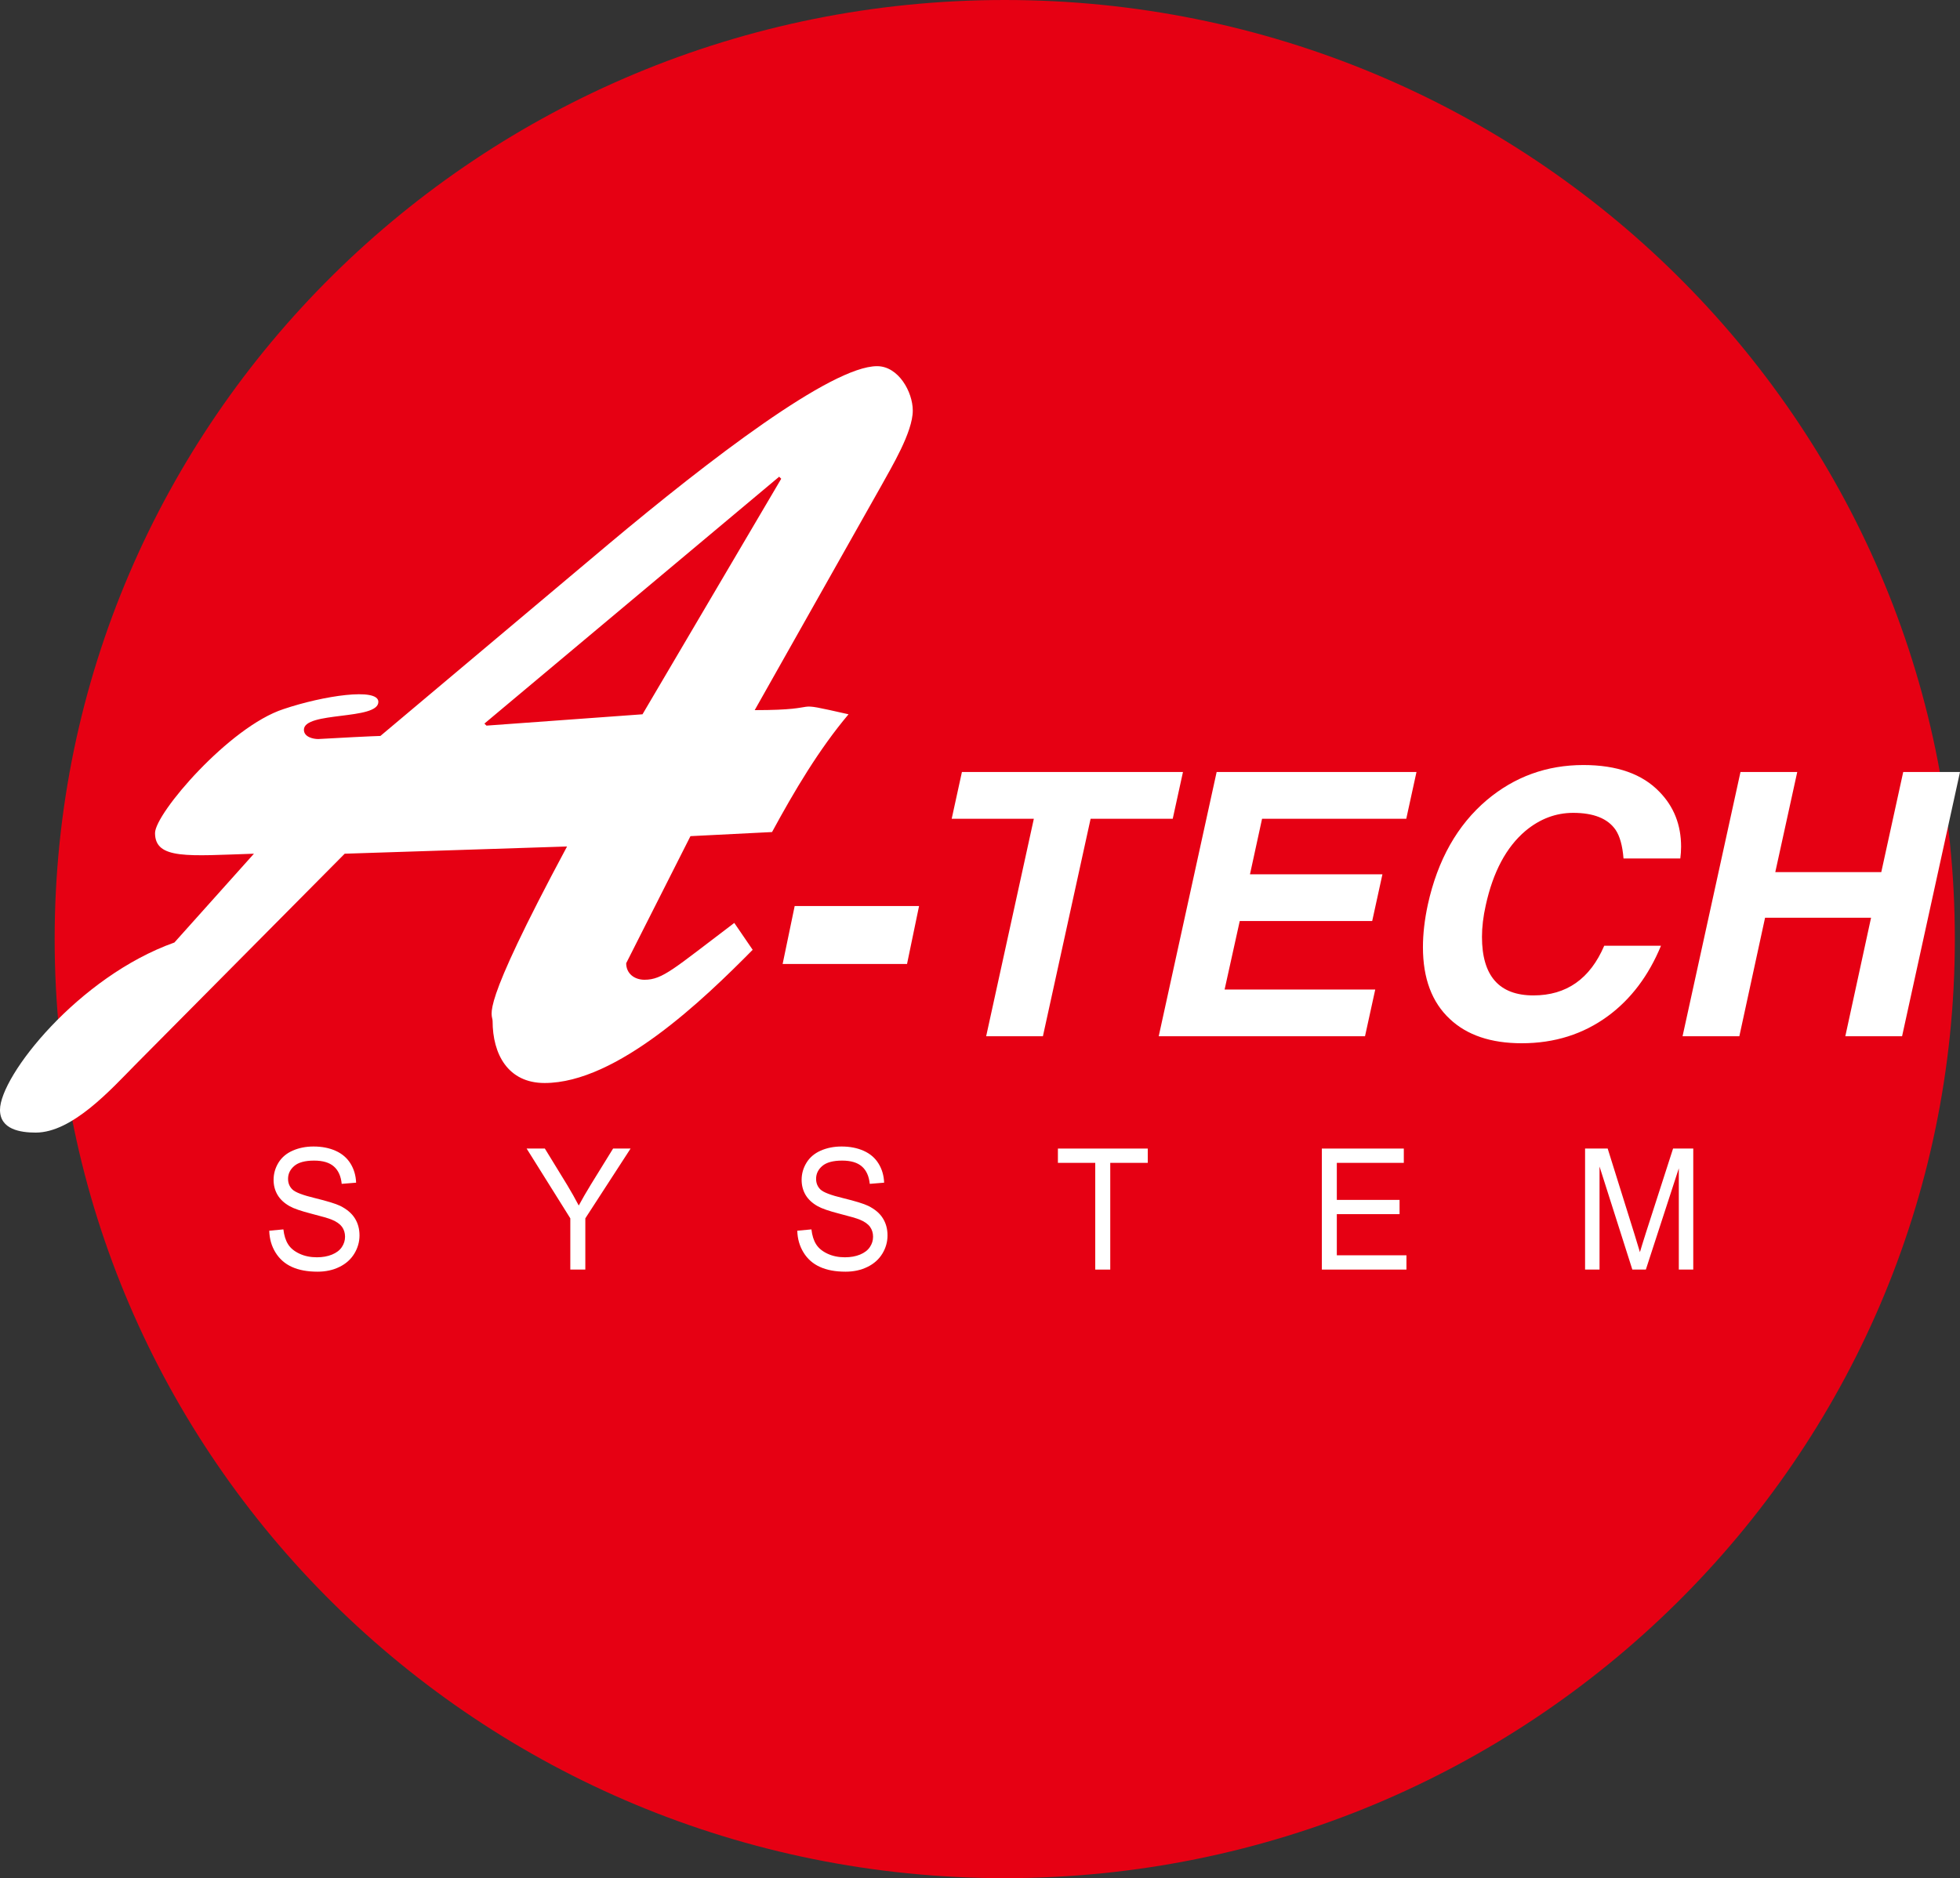
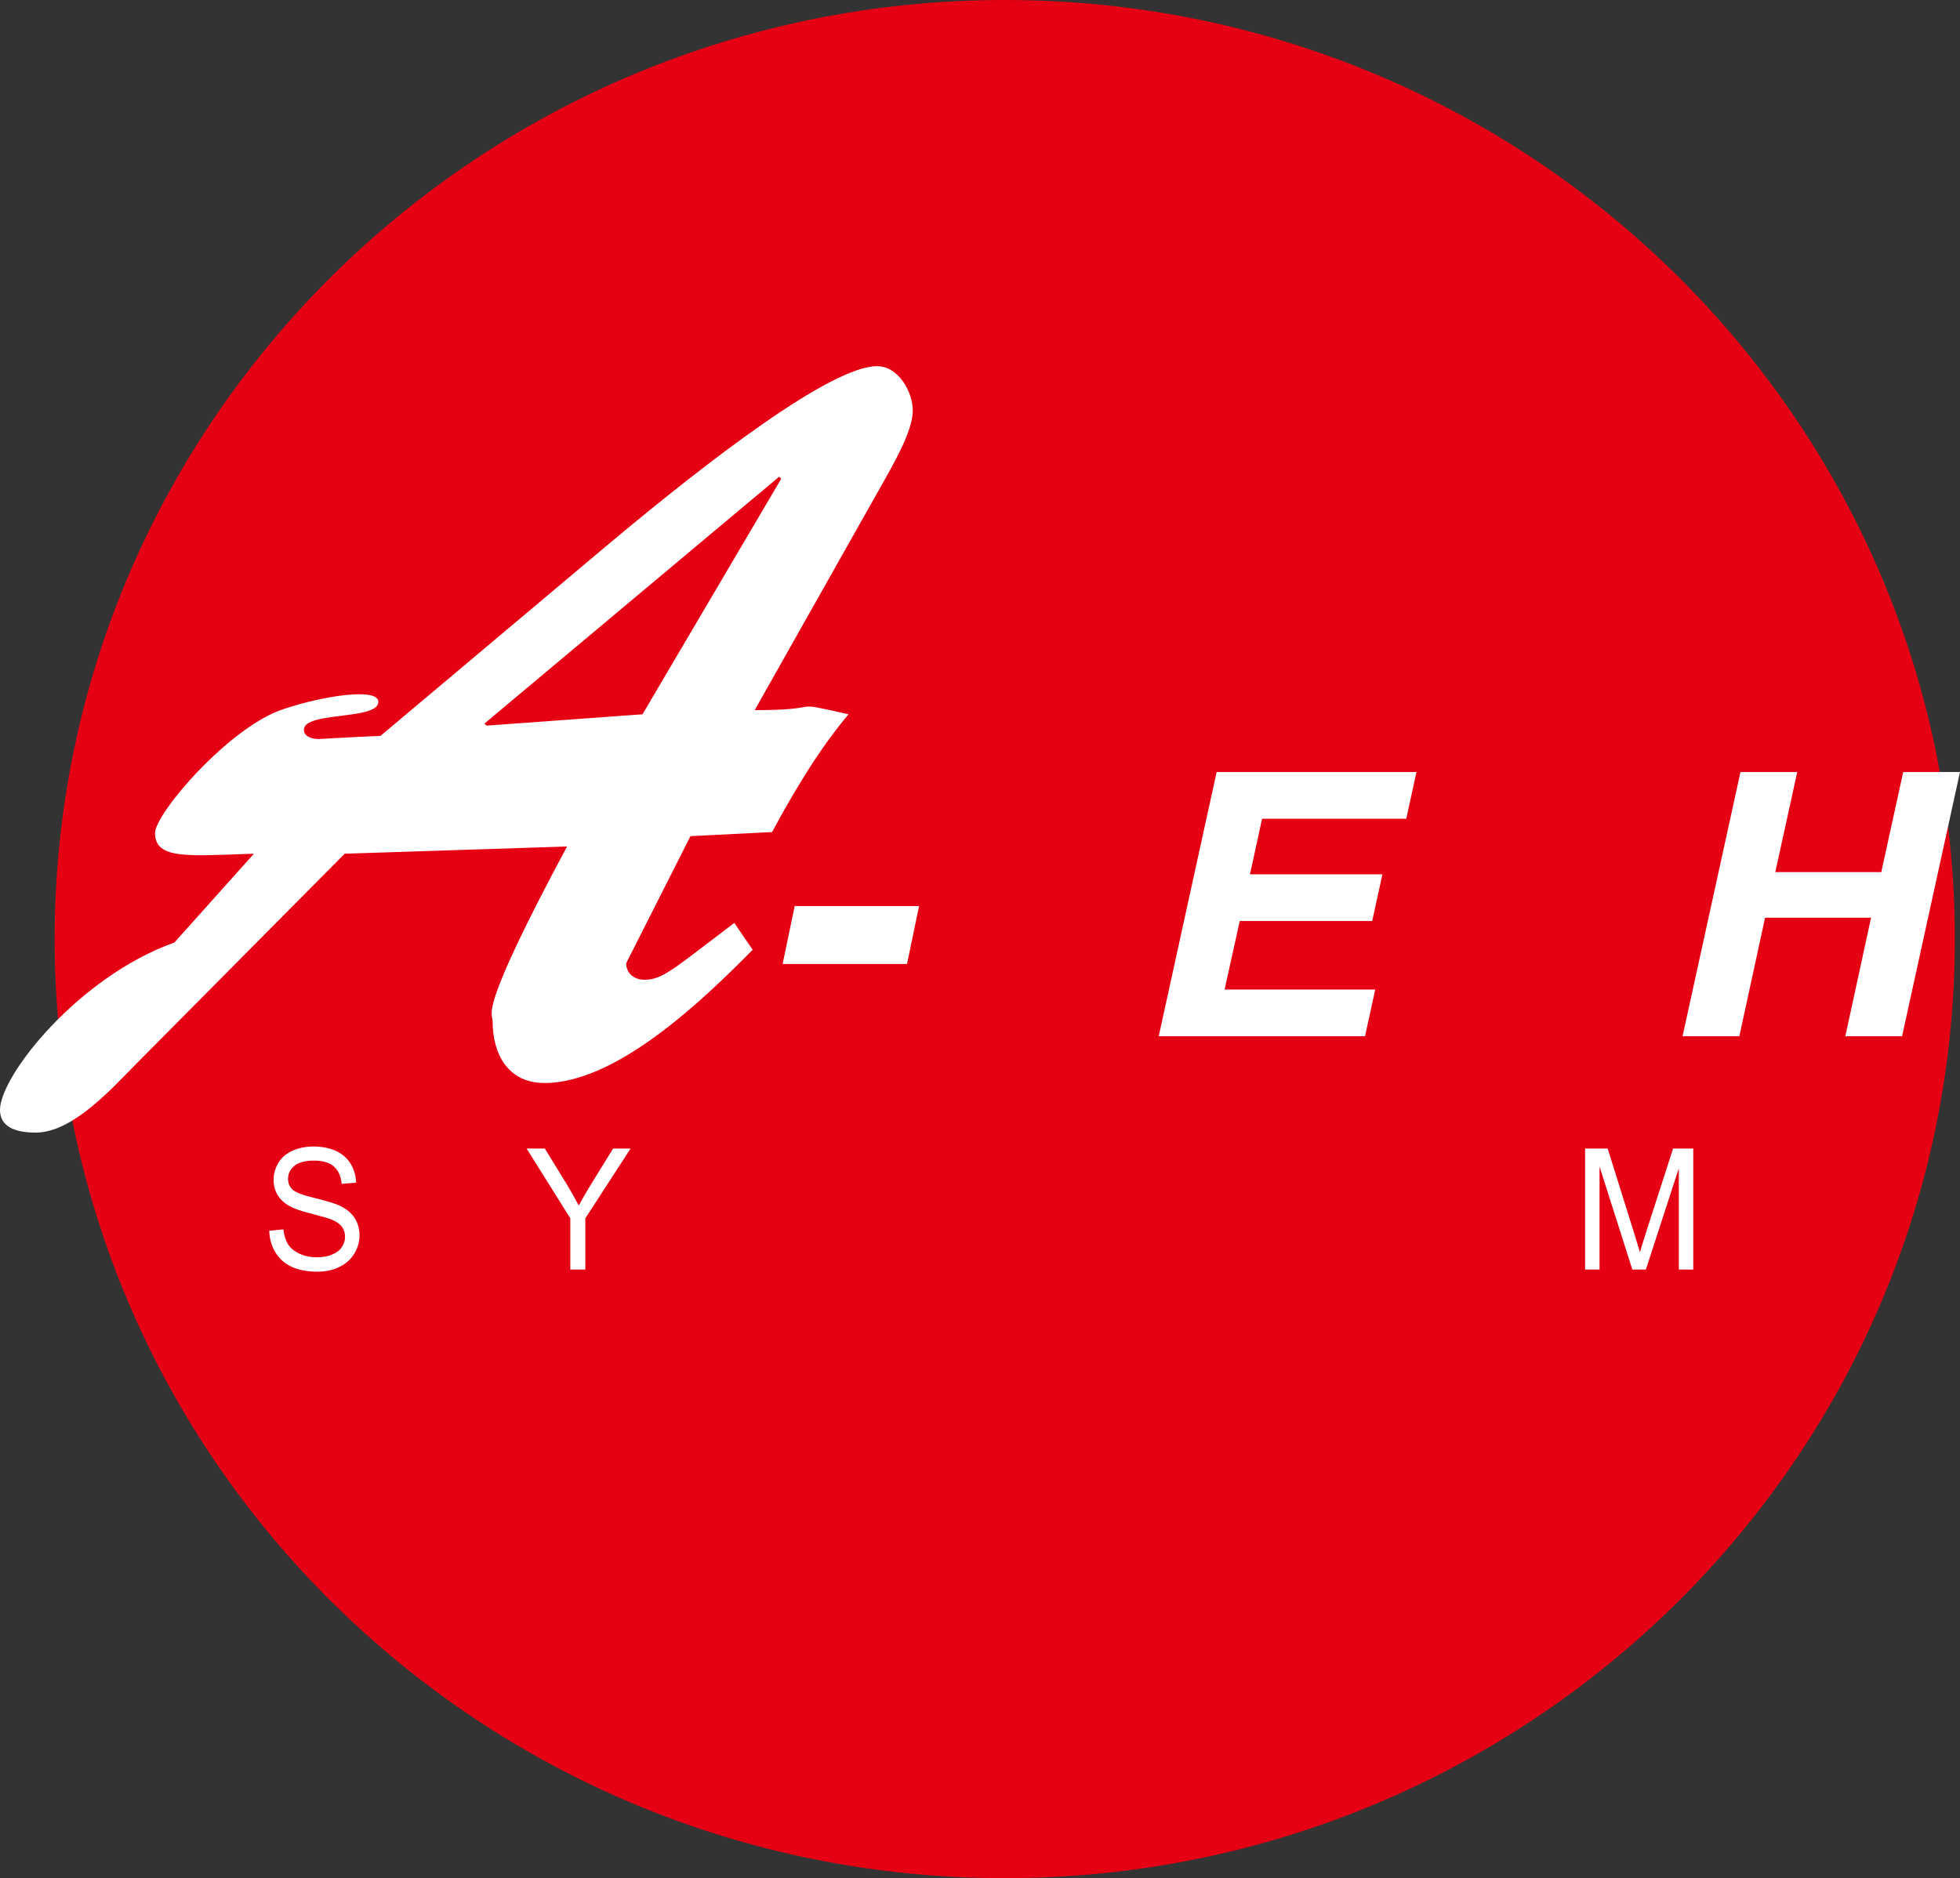
<svg xmlns="http://www.w3.org/2000/svg" version="1.1" baseProfile="tiny" id="圖層_1" x="0px" y="0px" width="431.979px" height="414.044px" viewBox="0 0 431.979 414.044" xml:space="preserve">
  <rect x="0" y="0" width="431.979" height="414.044" fill="#333333" stroke="none" />
  <path fill="#E60013" d="M430.842,207.017c0,114.336-93.746,207.027-209.396,207.027c-115.649,0-209.4-92.691-209.4-207.027  C12.045,92.686,105.796,0,221.445,0C337.096,0,430.842,92.686,430.842,207.017" />
-   <polygon fill="#FFFFFF" points="240.367,180.497 229.856,228.437 217.348,228.437 227.856,180.497 209.751,180.497 212.005,170.191   260.723,170.191 258.468,180.497 " />
  <polygon fill="#FFFFFF" points="312.19,170.192 309.938,180.497 278.156,180.497 275.49,192.748 304.682,192.748 302.428,203.047   273.236,203.047 269.899,218.142 303.1,218.142 300.846,228.437 255.38,228.437 268.145,170.192 " />
-   <path fill="#FFFFFF" d="M370.334,189.257h-12.515c-0.221-2.811-0.806-4.92-1.755-6.33c-1.721-2.484-4.833-3.731-9.341-3.731  c-3.831,0-7.336,1.329-10.51,3.971c-4.225,3.572-7.145,9.043-8.756,16.394c-0.557,2.483-0.835,4.814-0.835,6.971  c0,8.603,3.779,12.909,11.346,12.909c7.278,0,12.477-3.658,15.599-10.951h12.509c-2.723,6.598-6.617,11.762-11.671,15.487  c-5.451,4.01-11.795,6.01-19.021,6.01c-6.79,0-12.067-1.785-15.856-5.357c-3.941-3.678-5.917-8.947-5.917-15.823  c0-2.916,0.359-6.052,1.083-9.408c2.168-9.844,6.502-17.521,13.014-23.039c6.118-5.136,13.205-7.707,21.271-7.707  c7.393,0,12.984,1.971,16.771,5.922c3.165,3.246,4.757,7.275,4.757,12.088C370.507,187.53,370.444,188.395,370.334,189.257" />
  <polygon fill="#FFFFFF" points="412.377,202.318 389.016,202.318 383.348,228.437 370.833,228.437 383.598,170.192 396.107,170.192   391.27,192.258 414.631,192.258 419.464,170.192 431.979,170.192 419.215,228.437 406.704,228.437 " />
  <polygon fill="#FFFFFF" points="202.559,199.734 199.908,212.512 172.49,212.512 175.146,199.734 " />
  <path fill="#FFFFFF" d="M59.343,271.313l3.116-0.292c0.154,1.338,0.494,2.431,1.036,3.284c0.537,0.858,1.376,1.549,2.513,2.076  c1.131,0.532,2.416,0.791,3.836,0.791c1.261,0,2.373-0.201,3.337-0.599c0.969-0.402,1.688-0.944,2.158-1.65  c0.47-0.695,0.709-1.461,0.709-2.282c0-0.839-0.229-1.567-0.681-2.196c-0.46-0.618-1.208-1.146-2.254-1.572  c-0.67-0.283-2.147-0.715-4.449-1.3c-2.292-0.59-3.903-1.141-4.819-1.663c-1.193-0.672-2.086-1.496-2.671-2.484  c-0.585-0.992-0.877-2.096-0.877-3.328c0-1.342,0.359-2.604,1.069-3.773c0.719-1.17,1.765-2.062,3.141-2.666  c1.376-0.604,2.901-0.91,4.589-0.91c1.846,0,3.48,0.32,4.9,0.959c1.409,0.637,2.498,1.572,3.261,2.81  c0.757,1.231,1.17,2.637,1.228,4.205l-3.175,0.259c-0.168-1.692-0.748-2.973-1.726-3.831c-0.978-0.863-2.436-1.295-4.354-1.295  c-2.004,0-3.462,0.397-4.373,1.18c-0.915,0.781-1.371,1.731-1.371,2.834c0,0.959,0.321,1.74,0.973,2.364  c0.633,0.618,2.297,1.251,4.982,1.898c2.685,0.656,4.536,1.223,5.534,1.702c1.447,0.724,2.521,1.62,3.222,2.729  c0.69,1.093,1.036,2.358,1.036,3.792c0,1.415-0.384,2.758-1.142,4.01c-0.763,1.256-1.855,2.234-3.28,2.93  c-1.429,0.704-3.03,1.05-4.814,1.05c-2.263,0-4.157-0.354-5.686-1.06c-1.526-0.694-2.724-1.756-3.597-3.175  C59.846,274.699,59.391,273.101,59.343,271.313" />
  <path fill="#FFFFFF" d="M125.695,279.882v-11.298l-9.628-15.382h4.018l4.929,8.046c0.906,1.506,1.755,3.007,2.541,4.512  c0.748-1.396,1.655-2.968,2.724-4.713l4.843-7.845h3.855l-9.973,15.382v11.298H125.695z" />
-   <path fill="#FFFFFF" d="M175.721,271.313l3.117-0.292c0.149,1.338,0.494,2.431,1.031,3.284c0.541,0.858,1.381,1.549,2.512,2.076  c1.142,0.532,2.417,0.791,3.836,0.791c1.262,0,2.379-0.201,3.343-0.599c0.964-0.402,1.682-0.944,2.153-1.65  c0.475-0.695,0.709-1.461,0.709-2.282c0-0.839-0.225-1.567-0.68-2.196c-0.457-0.618-1.205-1.146-2.245-1.572  c-0.675-0.283-2.157-0.715-4.454-1.3c-2.297-0.59-3.898-1.141-4.824-1.663c-1.193-0.672-2.081-1.496-2.671-2.484  c-0.58-0.992-0.872-2.096-0.872-3.328c0-1.342,0.355-2.604,1.073-3.773c0.715-1.17,1.765-2.062,3.137-2.666  c1.371-0.604,2.905-0.91,4.584-0.91c1.851,0,3.485,0.32,4.9,0.959c1.419,0.637,2.503,1.572,3.261,2.81  c0.762,1.231,1.17,2.637,1.227,4.205l-3.164,0.259c-0.173-1.692-0.748-2.973-1.732-3.831c-0.982-0.863-2.43-1.295-4.358-1.295  c-1.994,0-3.452,0.397-4.368,1.18c-0.916,0.781-1.371,1.731-1.371,2.834c0,0.959,0.321,1.74,0.968,2.364  c0.638,0.618,2.296,1.251,4.987,1.898c2.69,0.656,4.531,1.223,5.528,1.702c1.458,0.724,2.532,1.62,3.223,2.729  c0.69,1.093,1.035,2.358,1.035,3.792c0,1.415-0.373,2.758-1.136,4.01c-0.763,1.256-1.856,2.234-3.285,2.93  c-1.424,0.704-3.03,1.05-4.814,1.05c-2.263,0-4.152-0.354-5.677-1.06c-1.535-0.694-2.733-1.756-3.601-3.175  C176.225,274.699,175.765,273.101,175.721,271.313" />
-   <polygon fill="#FFFFFF" points="241.389,279.882 241.389,256.353 233.16,256.353 233.16,253.203 252.963,253.203 252.963,256.353   244.697,256.353 244.697,279.882 " />
-   <polygon fill="#FFFFFF" points="291.333,279.882 291.333,253.203 309.396,253.203 309.396,256.353 294.632,256.353 294.632,264.519   308.46,264.519 308.46,267.66 294.632,267.66 294.632,276.732 309.975,276.732 309.975,279.882 " />
  <path fill="#FFFFFF" d="M349.347,279.882v-26.68h4.982l5.907,18.893c0.547,1.76,0.944,3.078,1.199,3.945  c0.277-0.963,0.729-2.393,1.323-4.276l5.983-18.562h4.45v26.68h-3.184v-22.326l-7.265,22.326h-2.978l-7.231-22.715v22.715H349.347z" />
  <path fill="#FFFFFF" d="M138.009,212.345c0,2.277,1.803,3.644,4.047,3.644c4.047,0,6.521-2.514,19.779-12.529l4.052,5.927  c-10.793,10.923-29.901,29.364-45.859,29.364c-8.089,0-11.46-6.372-11.46-13.661c0-1.823-3.375-1.592,16.409-38.48l-49.005,1.592  l-46.08,46.454c-5.389,5.461-13.934,15.027-22.023,15.027c-3.371,0-7.869-0.686-7.869-5.011c0-7.509,17.31-29.369,38.437-36.893  l17.53-19.578c-14.385,0.461-21.798,1.367-21.798-4.555c0-4.325,16.404-23.452,28.32-27.327c8.764-2.958,20.901-4.78,20.901-1.592  c0,4.1-16.409,2.048-16.409,6.153c0,1.592,2.028,2.043,3.15,2.043c3.597-0.221,12.808-0.682,13.709-0.682l50.353-42.348  c22.027-18.447,48.994-39.17,59.112-39.17c4.718,0,7.868,5.691,7.868,9.786c0,4.785-4.723,12.529-6.967,16.624l-27.873,49.417  c16.634,0,6.516-2.273,20.681,0.916c-6.522,7.739-11.911,16.845-16.859,25.96l-17.982,0.906L138.009,212.345z M172.178,105.542  l-0.451-0.45l-64.962,54.422l0.451,0.451l34.39-2.498L172.178,105.542z" />
</svg>